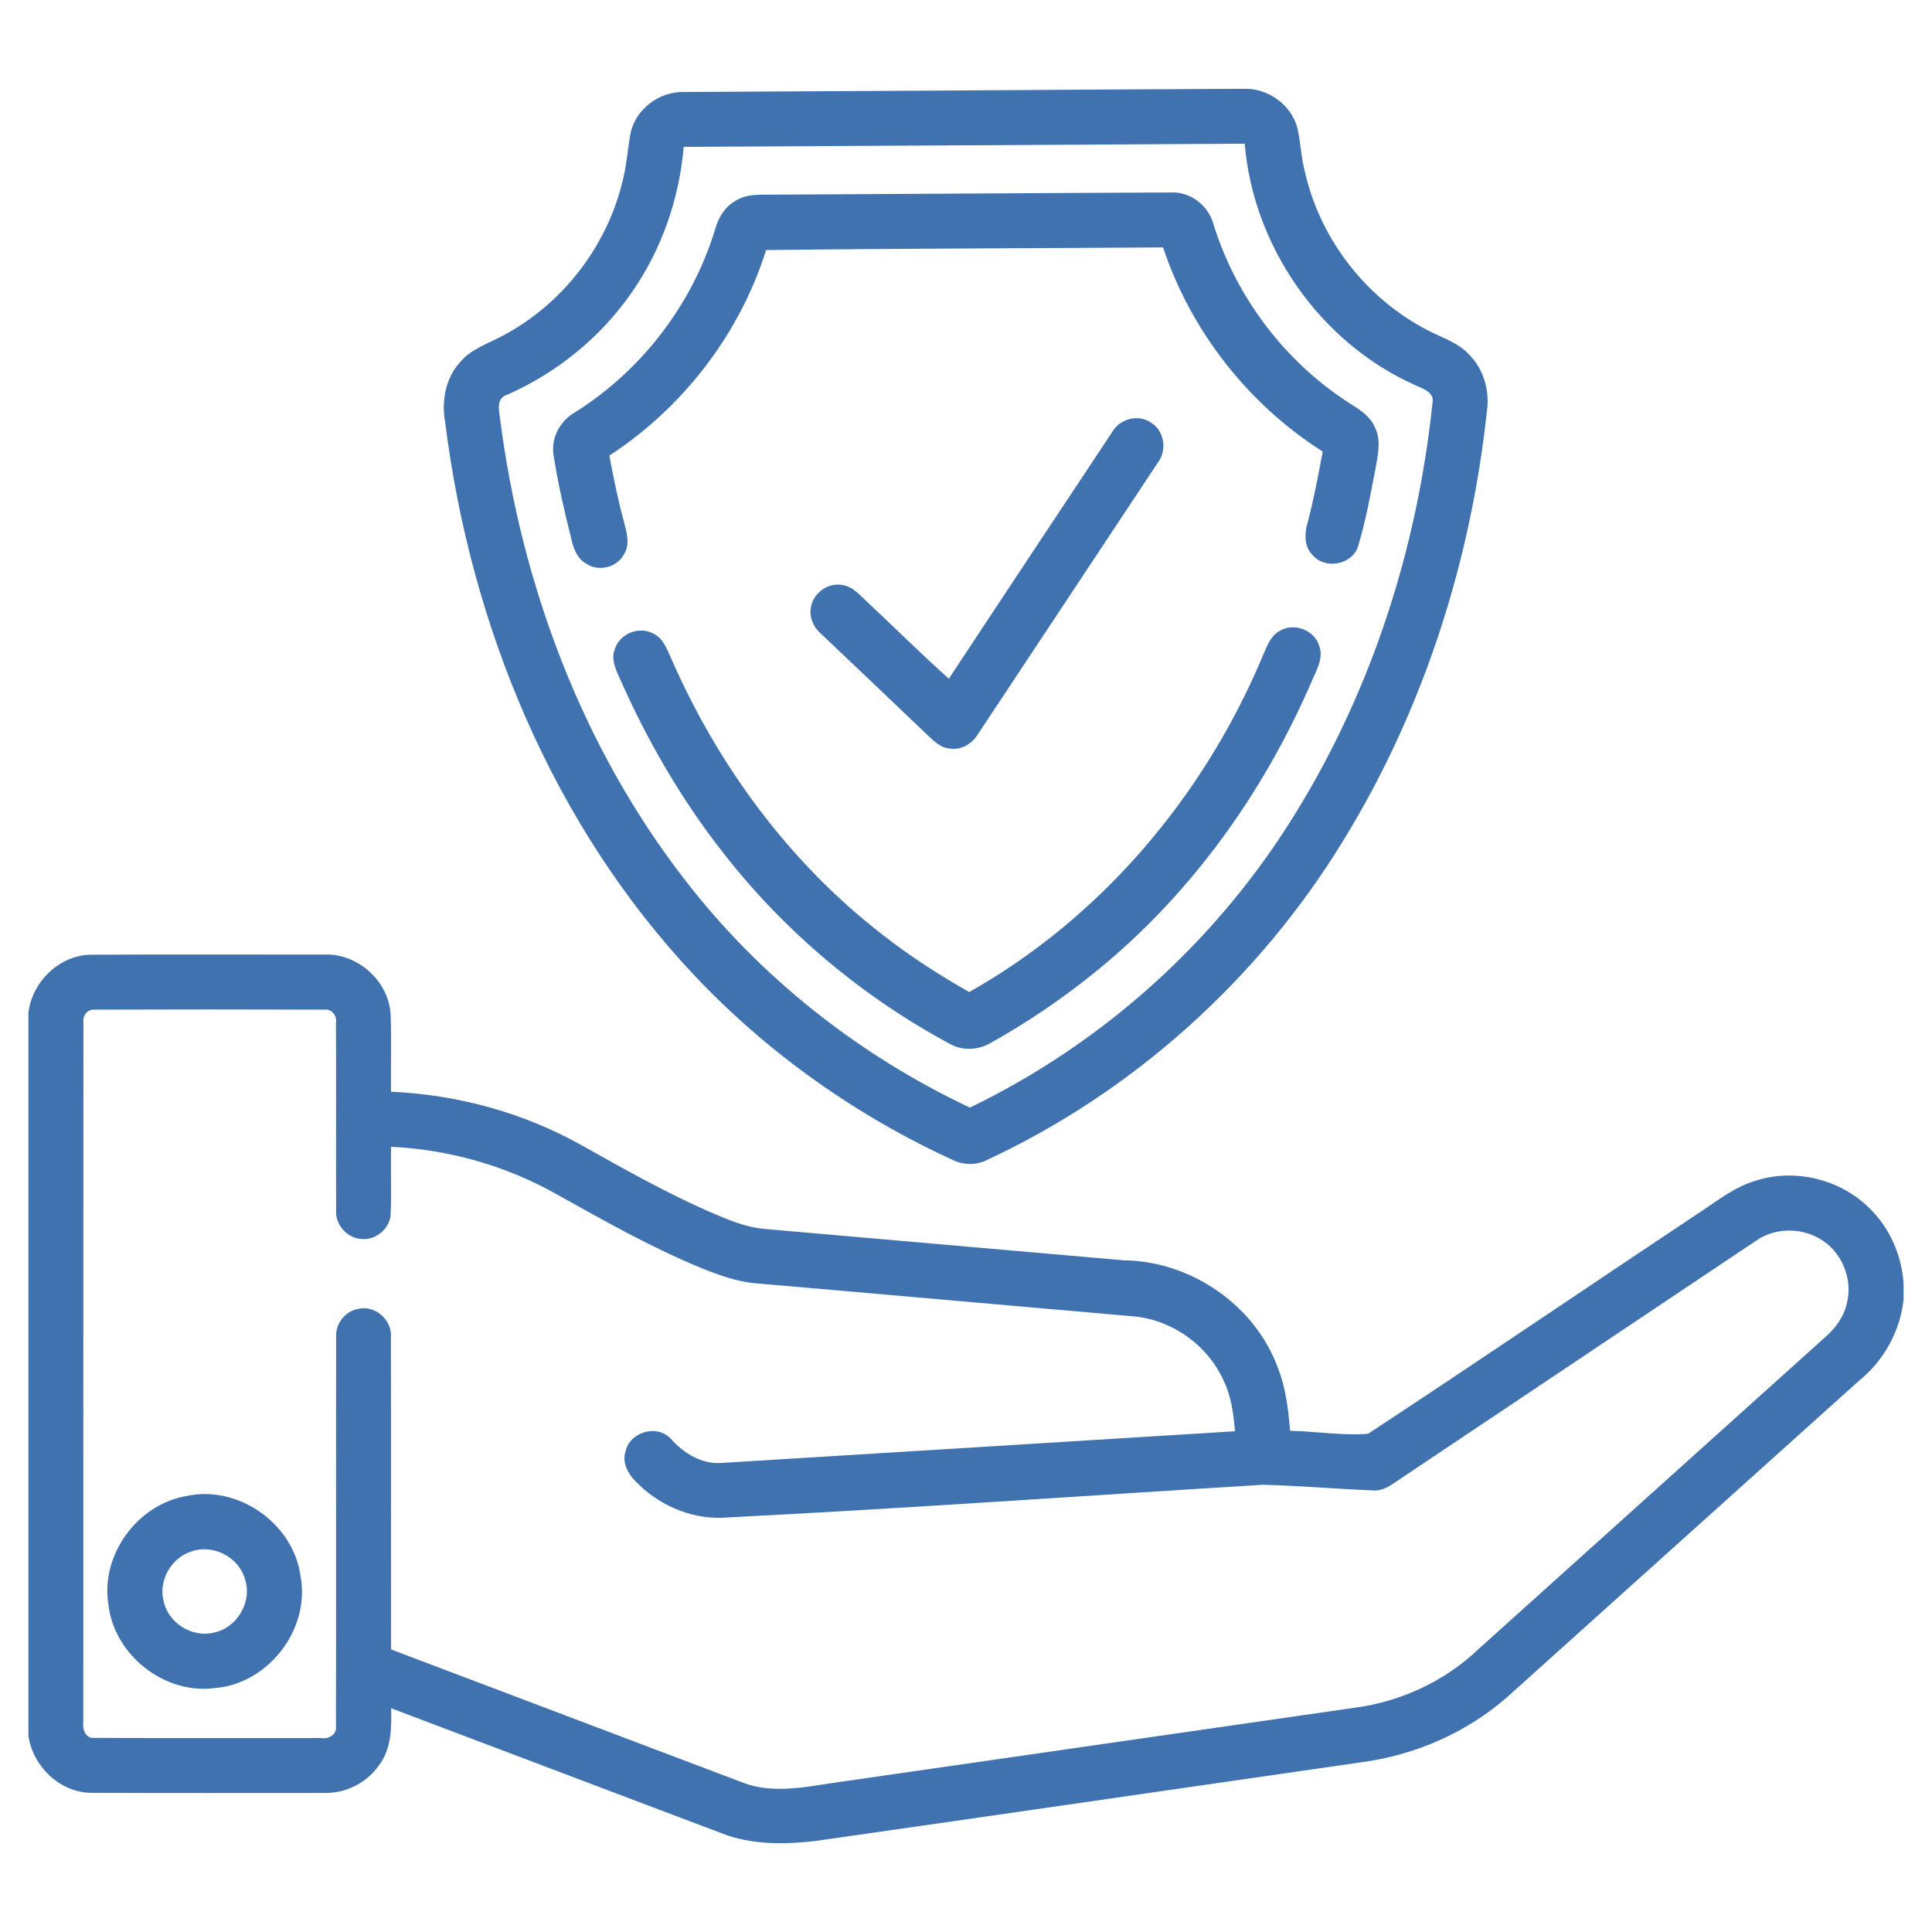
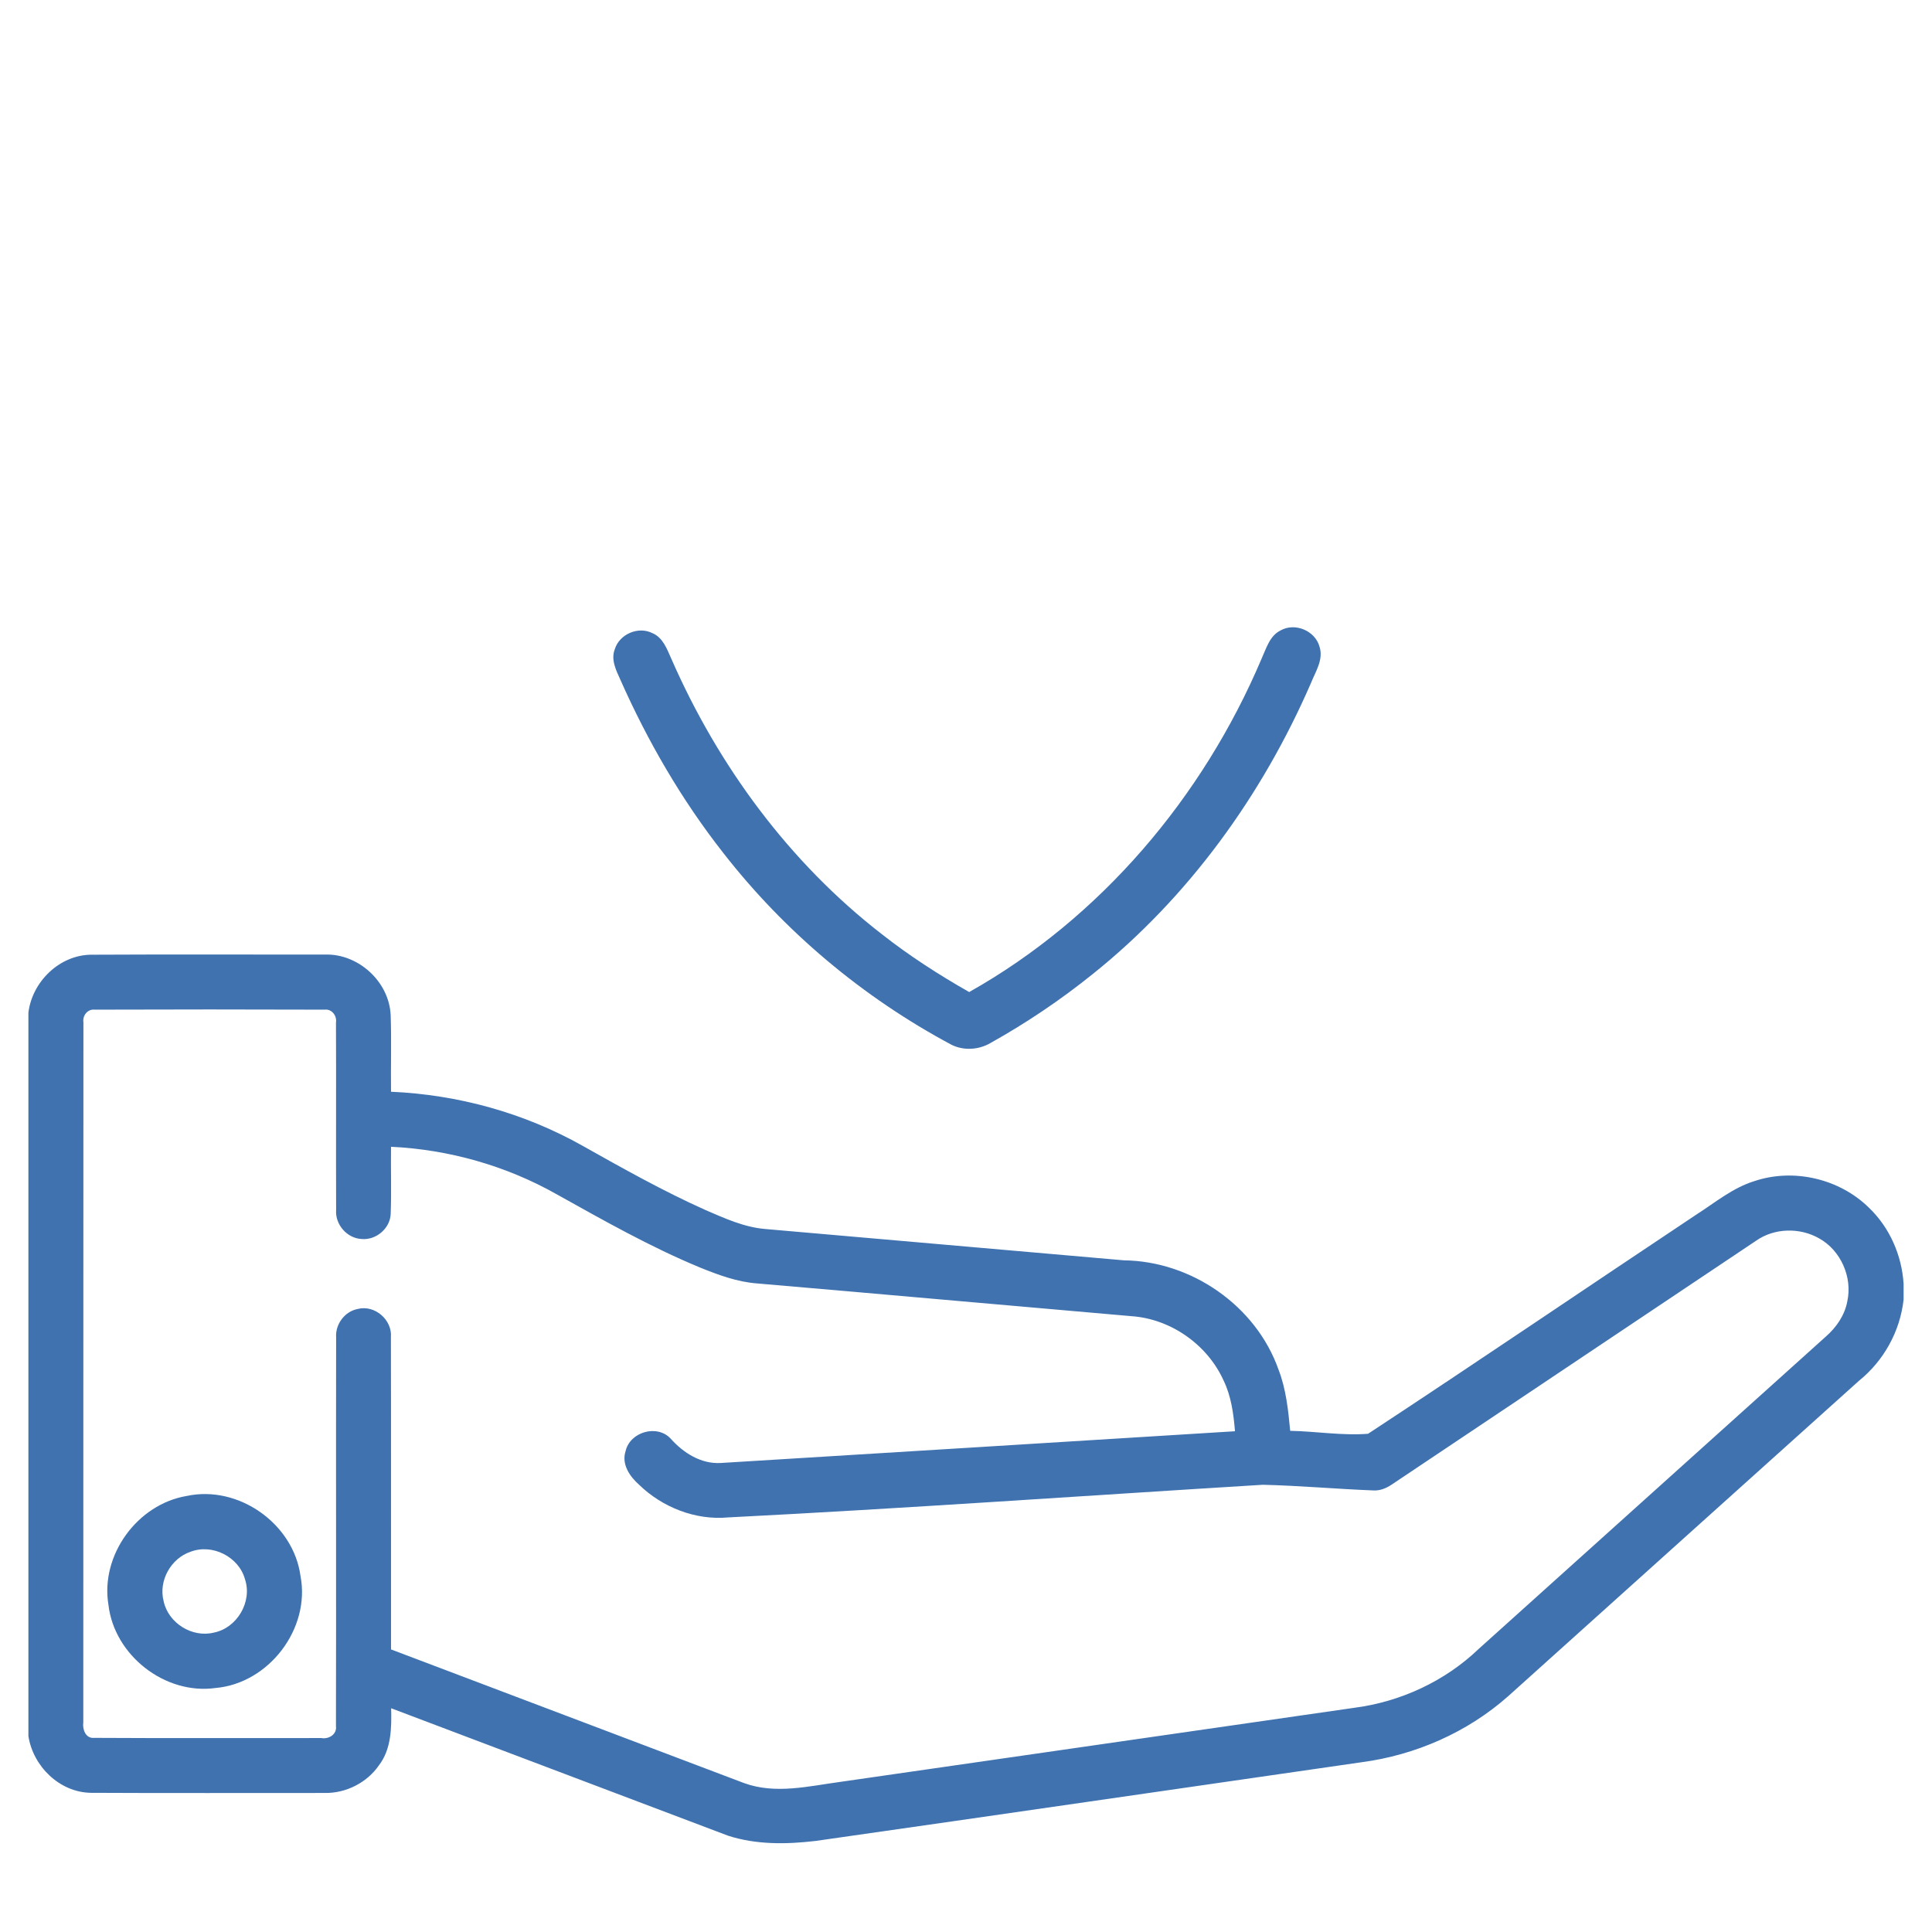
<svg xmlns="http://www.w3.org/2000/svg" xml:space="preserve" width="872px" height="872px" version="1.1" style="shape-rendering:geometricPrecision; text-rendering:geometricPrecision; image-rendering:optimizeQuality; fill-rule:evenodd; clip-rule:evenodd" viewBox="0 0 648.98 648.98">
  <defs>
    <style type="text/css"> .fil0 {fill:none} .fil1 {fill:#3F72AF} </style>
  </defs>
  <g id="Vrstva_x0020_1">
    <rect class="fil0" width="648.98" height="648.98" />
    <g id="_1562618332720">
      <g id="__x0023_000000ff">
        <g>
-           <path class="fil1" d="M327.31 30.35c30.25,-0.18 60.51,-0.4 90.77,-0.52 7.85,-0.17 15.42,5.24 17.63,12.81 1.18,4.72 1.26,9.64 2.46,14.38 4.83,22.29 19.69,42.09 39.71,53.01 5.2,3.04 11.42,4.55 15.64,9.09 4.86,4.9 6.91,12.1 5.96,18.88 -5.43,50.74 -21.4,100.61 -48.16,144.18 -28.54,46.79 -71,85.03 -120.83,107.95 -3.05,1.18 -6.55,1.14 -9.58,-0.09 -32.84,-14.92 -62.87,-36.11 -87.63,-62.36 -47.61,-50.47 -75.25,-117.61 -83.76,-185.98 -1.24,-6.94 0.09,-14.56 4.91,-19.91 3.88,-4.75 9.95,-6.47 15.09,-9.37 19.39,-10.46 33.98,-29.28 39.37,-50.63 1.59,-5.62 1.87,-11.48 2.94,-17.18 1.8,-8.09 9.77,-13.97 18,-13.7 32.49,-0.19 64.99,-0.38 97.48,-0.56l0 0zm-97.65 18.98c-1.49,17.48 -7.44,34.61 -17.53,49 -10.41,15.06 -25.16,26.96 -41.89,34.33 -3.51,1.03 -2.68,5.03 -2.3,7.77 7.15,55.71 27.46,110.37 62,154.97 25.21,32.76 58.49,59.05 95.85,76.65 45.12,-21.75 83.65,-56.67 109.73,-99.44 25.48,-41.41 40.6,-88.87 45.65,-137.14 0.88,-3.95 -3.66,-4.99 -6.3,-6.32 -31.57,-14.31 -53.88,-46.39 -56.76,-80.89 -62.81,0.36 -125.63,0.77 -188.45,1.07z" />
-         </g>
-         <path class="fil1" d="M260.55 65.38c44.32,-0.2 88.63,-0.56 132.95,-0.72 6.54,-0.28 12.56,4.55 14.16,10.83 7.69,24.61 24.23,46.34 46.01,60.18 3.16,1.98 6.53,4.13 8.09,7.7 2.4,4.57 1,9.78 0.19,14.56 -1.64,8.6 -3.25,17.23 -5.76,25.61 -2.04,6.23 -11.1,7.87 -15.29,2.89 -3.03,-3 -2.7,-7.59 -1.53,-11.35 2,-7.73 3.5,-15.55 4.94,-23.4 -25.01,-15.87 -44.26,-40.47 -53.63,-68.57 -44.44,0.3 -88.9,0.35 -133.34,0.89 -8.87,28.2 -27.93,52.94 -52.67,69.05 1.43,7.39 2.88,14.78 4.88,22.05 0.82,3.49 2.22,7.43 0.2,10.81 -2.22,4.58 -8.51,6.33 -12.74,3.46 -3.16,-1.7 -4.42,-5.19 -5.13,-8.49 -2.31,-9.22 -4.48,-18.51 -5.91,-27.92 -1.03,-5.82 2.24,-11.7 7.29,-14.53 22.31,-14.03 39.32,-36.21 46.97,-61.44 1.04,-3.72 3.1,-7.31 6.51,-9.33 4.04,-2.76 9.16,-2.21 13.81,-2.28z" />
-         <path class="fil1" d="M373.52 145.24c2.51,-4.59 8.97,-6.3 13.26,-3.18 4.5,2.85 5.28,9.46 2.02,13.53 -20.12,30.35 -40.22,60.69 -60.32,91.04 -1.85,3.09 -5.31,5.25 -8.99,4.87 -3.56,-0.1 -6.08,-2.85 -8.5,-5.13 -11.74,-11.24 -23.57,-22.4 -35.34,-33.61 -2.33,-2.07 -3.79,-5.17 -3.31,-8.31 0.5,-4.89 5.44,-8.75 10.32,-7.98 3.91,0.43 6.42,3.75 9.15,6.2 8.99,8.43 17.73,17.11 26.92,25.32 18.19,-27.63 36.53,-55.17 54.79,-82.75z" />
+           </g>
        <path class="fil1" d="M430.21 211.74c4.86,-2.71 11.62,0.17 13.04,5.53 1.38,4.31 -1.35,8.31 -2.88,12.16 -16.35,37.65 -41.09,71.95 -73.23,97.7 -10.82,8.72 -22.41,16.53 -34.55,23.3 -3.9,2.24 -8.9,2.54 -12.95,0.53 -29.71,-15.87 -56.1,-37.98 -76.78,-64.58 -13.94,-17.77 -25.34,-37.45 -34.48,-58.07 -1.43,-3.17 -3.24,-6.72 -1.86,-10.24 1.54,-5.06 7.91,-7.81 12.65,-5.38 3.54,1.48 4.87,5.35 6.33,8.58 15.7,35.9 39.65,68.47 70.72,92.53 9.24,7.27 19.13,13.63 29.34,19.44 44.17,-24.88 78.49,-65.44 98.2,-111.93 1.6,-3.48 2.72,-7.76 6.45,-9.57z" />
        <g>
          <path class="fil1" d="M9.54 340.17c1.27,-10.37 10.35,-19.29 20.94,-19.47 26.24,-0.14 52.47,-0.02 78.71,-0.05 11.21,-0.35 21.56,9.15 22.04,20.37 0.3,8.56 0.01,17.13 0.12,25.71 22.49,0.98 44.77,7.11 64.39,18.18 13.52,7.6 27.08,15.21 41.25,21.56 6.45,2.78 13.01,5.79 20.11,6.37 40.14,3.46 80.27,7.05 120.43,10.52 22.65,0.27 44.31,15.19 51.92,36.65 2.55,6.58 3.28,13.65 3.94,20.62 8.7,0.16 17.54,1.68 26.16,0.99 36.9,-24.25 73.43,-49.11 110.2,-73.58 6.36,-4.06 12.31,-9.07 19.63,-11.31 13.15,-4.39 28.52,-0.78 38.4,8.94 6.97,6.65 11.06,16 11.66,25.6l0 5.26c-1.18,10.66 -6.64,20.56 -14.98,27.28 -39.34,35.31 -78.58,70.7 -117.9,106.01 -13.67,12.1 -31.09,19.73 -49.15,22.13 -61.11,8.79 -122.2,17.72 -183.34,26.43 -9.83,1.17 -20.06,1.33 -29.57,-1.77 -37.71,-14.25 -75.41,-28.54 -113.11,-42.79 0.16,6.54 0.1,13.68 -4.09,19.16 -4.02,5.81 -10.98,9.37 -18.06,9.3 -26.24,-0.02 -52.51,0.09 -78.75,-0.05 -10.48,-0.18 -19.36,-8.87 -20.95,-19.05l0 -243.01 0 0zm18.48 3.23c-0.06,78.38 0.01,156.78 -0.04,235.17 -0.33,2.34 0.78,5.49 3.67,5.2 25.4,0.15 50.83,0.03 76.25,0.06 2.5,0.47 5.34,-1.21 4.95,-4.02 0.11,-43.53 -0.03,-87.08 0.06,-130.6 -0.3,-4.4 2.9,-8.68 7.23,-9.51 5.71,-1.49 11.67,3.64 11.17,9.49 0.08,34.96 0,69.91 0.04,104.87 39.53,14.92 79.02,29.96 118.55,44.88 10.59,3.89 21.84,1.02 32.59,-0.42 57.44,-8.28 114.89,-16.54 172.34,-24.84 15.58,-2 30.56,-8.93 41.92,-19.83 38.84,-34.97 77.72,-69.91 116.57,-104.88 3.53,-3.09 6.35,-7.16 7.21,-11.83 1.77,-8.09 -2.15,-17.03 -9.36,-21.1 -6.53,-3.78 -15.19,-3.61 -21.38,0.8 -40.8,27.28 -81.57,54.61 -122.38,81.9 -1.87,1.24 -4.03,2.1 -6.31,1.9 -12.32,-0.48 -24.61,-1.6 -36.92,-1.89 -59.89,3.67 -119.73,7.92 -179.66,10.97 -10.9,0.99 -21.98,-3.37 -29.79,-10.93 -3.17,-2.8 -6.03,-6.92 -4.59,-11.33 1.46,-6.5 10.68,-9.15 15.2,-4.14 4.23,4.72 10.12,8.47 16.67,8.12 57.62,-3.52 115.23,-7.1 172.84,-10.67 -0.49,-5.83 -1.26,-11.76 -3.85,-17.08 -5.47,-12.07 -17.77,-20.69 -31,-21.58 -41.89,-3.63 -83.76,-7.4 -125.65,-10.99 -6.73,-0.49 -13.11,-2.88 -19.31,-5.39 -16.64,-6.9 -32.35,-15.81 -48.06,-24.57 -16.96,-9.58 -36.18,-15.02 -55.63,-15.95 -0.11,7.48 0.17,14.98 -0.11,22.46 -0.12,4.92 -4.92,9 -9.78,8.52 -4.91,-0.24 -8.92,-4.88 -8.55,-9.75 -0.08,-20.99 0.04,-41.98 -0.05,-62.96 0.36,-2.29 -1.4,-4.62 -3.83,-4.33 -25.74,-0.09 -51.5,-0.09 -77.25,0 -2.35,-0.26 -4.11,2 -3.76,4.25z" />
        </g>
        <g>
          <path class="fil1" d="M62.72 502.51c17.38,-3.74 35.84,9.3 38.22,26.87 3.41,17.72 -10.64,36.1 -28.57,37.64 -16.96,2.35 -33.98,-10.97 -35.94,-27.93 -2.78,-16.68 9.69,-33.8 26.29,-36.58l0 0zm1.35 18.72c-6.67,2.21 -10.9,9.8 -9.1,16.64 1.55,7.31 9.56,12.35 16.85,10.54 7.78,-1.52 13,-10.34 10.48,-17.91 -2.06,-7.53 -10.94,-12.04 -18.23,-9.27z" />
        </g>
      </g>
    </g>
  </g>
</svg>